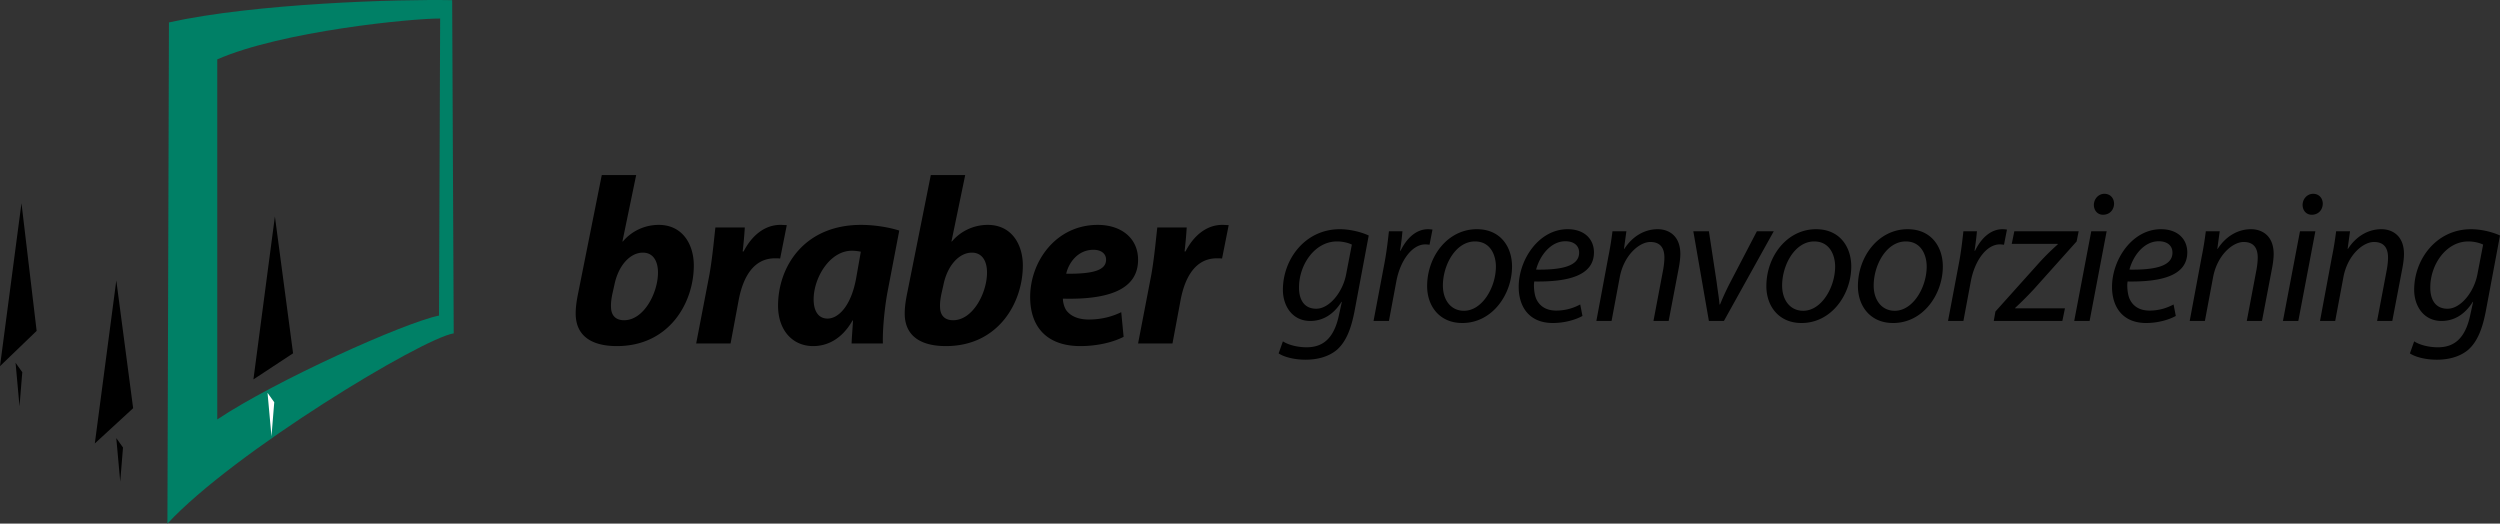
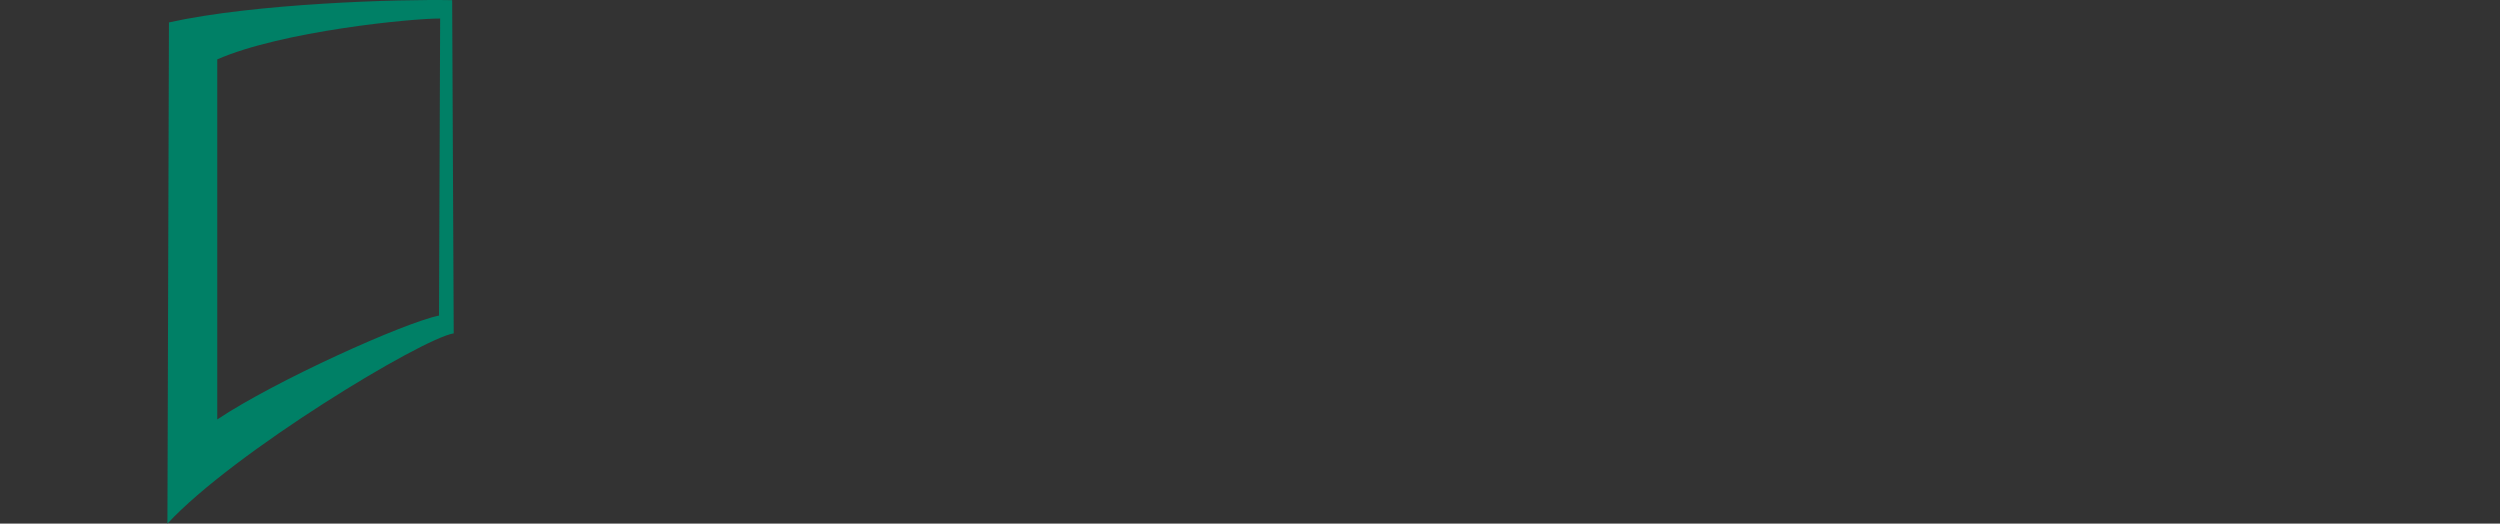
<svg xmlns="http://www.w3.org/2000/svg" viewBox="0 0 1117.149 233.988">
  <rect x="0" y="0" width="1117.149" height="233.988" fill="#333333" stroke="none" />
  <path d="M202.055.071C178.477-.417 113.93 1.479 75.498 10.02l-.686 223.968c29.771-32.089 113.76-82.753 127.934-85.019L202.055.071zM196.17 141.02c-15.547 3.16-73.139 29.09-99.088 46.414V26.532c28.838-12.619 87.17-18.367 99.6-18.246l-.512 132.734z" fill="#008066" />
-   <path d="M122.842 96.717l8.121 61.159-17.719 11.668zm-70.871 28.616l7.523 57.072-17.123 15.752M9.598 90.79l6.773 57.07L0 163.618m8.715 17.941l1.242-15.242-3.004-4.207m46.77 53.105l1.242-15.242-3.002-4.207" />
-   <path fill="#fff" d="M121.311 194.991l1.242-15.24-3.004-4.207" />
-   <path d="M601.522 122.633c-1.492 7.867-7.456 15.322-13.337 15.322-6.129 0-7.786-5.133-7.703-9.609 0-9.94 6.958-20.459 16.981-20.459 2.816 0 5.302.745 6.627 1.409l-2.568 13.337zm-30.152 35.286c2.486 1.658 7.124 2.818 12.011 2.818 4.557 0 9.941-.994 13.999-4.392 4.142-3.643 6.461-9.444 8.035-17.975l6.212-33.132c-3.146-1.493-8.283-2.818-12.921-2.818-15.491 0-25.431 13.418-25.431 27.086 0 7.125 4.141 13.917 12.259 13.917 5.467 0 10.354-2.814 13.917-8.531h.165l-1.325 6.047c-2.319 10.85-7.621 14.247-14.414 14.247-4.141 0-8.2-1.075-10.602-2.649l-1.905 5.382zm42.409-14.497l4.887-25.845c.994-5.218 1.574-10.519 1.989-14.247h6.047c-.248 2.818-.58 5.551-1.077 8.699h.249c2.651-5.467 6.874-9.609 12.259-9.609.662 0 1.409.084 1.989.165l-1.326 6.792a11.815 11.815 0 00-1.904-.165c-5.882 0-11.183 7.206-12.923 16.485l-3.313 17.726h-6.877zm40.35-4.553c-5.716 0-9.36-4.722-9.36-11.268 0-9.195 5.715-19.714 14.33-19.714 7.206 0 9.36 6.545 9.36 11.183 0 9.36-6.129 19.799-14.247 19.799h-.083zm-.662 5.467c13.418 0 22.2-12.842 22.2-25.266 0-8.45-4.887-16.65-15.739-16.65-13.005 0-22.2 12.178-22.2 25.431 0 9.03 5.632 16.485 15.656 16.485h.083zm52.177-31.397c0 6.212-8.448 7.705-19.217 7.54 1.657-6.296 6.544-12.677 13.088-12.677 3.645 0 6.129 1.824 6.129 5.056v.081zm.498 23.112c-2.484 1.325-6.047 2.734-10.767 2.734-4.142 0-7.373-1.739-8.947-5.383-.912-2.154-1.159-5.882-.827-7.621 14.827.246 26.673-2.487 26.673-13.007 0-5.797-4.142-10.354-11.763-10.354-12.923 0-21.868 13.667-21.868 25.761 0 8.864 4.638 16.155 15.242 16.155 5.384 0 10.272-1.493 13.253-3.148l-.996-5.137zm7.206 7.371l5.302-28.41a153.28 153.28 0 001.904-11.682h6.214l-1.077 7.87h.165c3.645-5.632 9.03-8.78 14.91-8.78 4.722 0 10.106 2.734 10.106 11.099 0 1.824-.332 4.392-.745 6.461l-4.474 23.442h-6.792l4.39-23.193c.248-1.49.497-3.397.497-5.137 0-3.974-1.574-6.957-6.296-6.957-4.887 0-11.846 5.882-13.667 15.821l-3.645 19.465h-6.792zm50.288-40.092l3.478 22.862c.58 4.557 1.16 7.705 1.242 9.859h.25c.91-2.154 1.987-4.803 4.307-9.36l12.176-23.361h7.538l-22.283 40.093h-6.709l-6.958-40.093h6.959zm42.083 35.539c-5.716 0-9.36-4.722-9.36-11.268 0-9.195 5.715-19.714 14.33-19.714 7.206 0 9.36 6.545 9.36 11.183 0 9.36-6.129 19.799-14.247 19.799h-.083zm-.663 5.467c13.418 0 22.2-12.842 22.2-25.266 0-8.45-4.887-16.65-15.739-16.65-13.005 0-22.2 12.178-22.2 25.431 0 9.03 5.632 16.485 15.656 16.485h.083zm41.577-5.467c-5.715 0-9.36-4.722-9.36-11.268 0-9.195 5.715-19.714 14.33-19.714 7.208 0 9.36 6.545 9.36 11.183 0 9.36-6.129 19.799-14.247 19.799h-.083zm-.662 5.467c13.42 0 22.2-12.842 22.2-25.266 0-8.45-4.887-16.65-15.739-16.65-13.005 0-22.2 12.178-22.2 25.431 0 9.03 5.632 16.485 15.656 16.485h.083zm24.518-.914l4.887-25.845c.994-5.218 1.574-10.519 1.989-14.247h6.047c-.248 2.818-.58 5.551-1.077 8.699h.248c2.651-5.467 6.876-9.609 12.26-9.609.662 0 1.409.084 1.989.165l-1.326 6.792a11.837 11.837 0 00-1.904-.165c-5.882 0-11.183 7.206-12.922 16.485l-3.313 17.726h-6.878zm21.19-4.223l19.465-21.703c3.398-3.728 5.634-5.797 8.367-8.285v-.246h-20.543l1.159-5.636h28.744l-.912 4.557-19.134 21.372c-3.645 3.893-5.799 5.962-8.283 8.282l-.083.249h22.283l-1.16 5.632h-30.65l.747-4.222zm35.203 4.223l7.621-40.093h6.876l-7.621 40.093h-6.876zm12.84-47.463c-2.403 0-4.06-1.904-4.06-4.473.082-2.734 2.154-4.887 4.722-4.887 2.567 0 4.308 1.904 4.308 4.473-.084 2.899-2.154 4.887-4.887 4.887h-.083zm31.061 16.98c0 6.212-8.45 7.705-19.217 7.54 1.657-6.296 6.544-12.677 13.088-12.677 3.643 0 6.129 1.824 6.129 5.056v.081zm.498 23.112c-2.486 1.325-6.047 2.734-10.769 2.734-4.142 0-7.371-1.739-8.945-5.383-.912-2.154-1.159-5.882-.829-7.621 14.827.246 26.673-2.487 26.673-13.007 0-5.797-4.141-10.354-11.762-10.354-12.922 0-21.87 13.667-21.87 25.761 0 8.864 4.64 16.155 15.241 16.155 5.384 0 10.272-1.493 13.255-3.148l-.994-5.137zm7.204 7.371l5.302-28.41a152.893 152.893 0 001.906-11.682h6.212l-1.077 7.87h.165c3.645-5.632 9.03-8.78 14.911-8.78 4.722 0 10.105 2.734 10.105 11.099 0 1.824-.33 4.392-.745 6.461l-4.473 23.442h-6.793l4.39-23.193c.25-1.49.497-3.397.497-5.137 0-3.974-1.574-6.957-6.294-6.957-4.887 0-11.846 5.882-13.668 15.821l-3.645 19.465h-6.793zm41.666 0l7.621-40.093h6.874l-7.621 40.093h-6.874zm12.839-47.463c-2.401 0-4.058-1.904-4.058-4.473.083-2.734 2.154-4.887 4.722-4.887 2.567 0 4.306 1.904 4.306 4.473-.083 2.899-2.154 4.887-4.887 4.887h-.083zm3.728 47.463l5.3-28.41a152.398 152.398 0 001.906-11.682h6.212l-1.077 7.87h.167c3.643-5.632 9.028-8.78 14.909-8.78 4.722 0 10.107 2.734 10.107 11.099 0 1.824-.332 4.392-.747 6.461l-4.473 23.442h-6.793l4.392-23.193c.248-1.49.495-3.397.495-5.137 0-3.974-1.572-6.957-6.295-6.957-4.887 0-11.846 5.882-13.667 15.821l-3.645 19.465h-6.791zm70.326-20.789c-1.492 7.867-7.456 15.322-13.337 15.322-6.129 0-7.786-5.133-7.703-9.609 0-9.94 6.958-20.459 16.981-20.459 2.816 0 5.302.745 6.626 1.409l-2.567 13.337zm-30.153 35.286c2.486 1.658 7.124 2.818 12.011 2.818 4.557 0 9.94-.994 14-4.392 4.142-3.643 6.461-9.444 8.035-17.975l6.212-33.132c-3.148-1.493-8.283-2.818-12.923-2.818-15.489 0-25.429 13.418-25.429 27.086 0 7.125 4.141 13.917 12.259 13.917 5.467 0 10.354-2.814 13.917-8.531h.165l-1.325 6.047c-2.321 10.85-7.621 14.247-14.414 14.247-4.142 0-8.201-1.075-10.602-2.649l-1.906 5.382zm-802.365-30.51c1.802-9.008 7.207-14.521 12.72-14.521 4.663 0 6.782 3.817 6.782 8.904 0 9.008-6.253 21.304-15.156 21.304-3.604 0-5.724-2.014-5.83-5.725-.106-2.121.212-4.029.53-5.722l.954-4.24zm-5.617-49.18l-10.493 52.465c-.637 3.073-1.166 6.253-1.166 9.433 0 9.223 6.148 14.523 18.443 14.523 23.317 0 34.341-19.292 34.341-36.04 0-9.22-4.876-18.123-15.687-18.123-6.359 0-12.189 2.861-16.005 7.419h-.211l6.147-29.677h-15.369zm42.185 75.254l5.936-30.843c1.378-7.843 2.119-16.534 2.649-20.987h13.143a198.92 198.92 0 01-.953 10.705h.423c3.604-6.994 9.328-11.87 16.429-11.87 1.06 0 2.014.106 2.862.106l-2.969 14.943c-.636-.106-1.484-.106-2.332-.106-9.645 0-14.309 8.586-16.216 18.762l-3.604 19.29h-15.368zm71.461-29.041c-2.332 12.718-8.161 17.912-12.72 17.912-4.24 0-6.253-3.498-6.253-8.586 0-9.645 7.207-21.729 17.065-21.729 1.59 0 2.862.212 4.027.425l-2.119 11.978zm11.977 29.041c-.212-6.465.848-16.641 2.121-23.319l5.193-27.132c-4.24-1.379-10.811-2.544-17.065-2.544-25.438 0-37.097 18.654-37.097 36.141 0 10.813 6.359 18.021 15.687 18.021 6.042 0 12.72-2.864 17.595-11.447h.211c-.211 3.708-.529 7.312-.636 10.279h13.991zm27.026-26.074c1.802-9.008 7.208-14.521 12.72-14.521 4.663 0 6.784 3.817 6.784 8.904 0 9.008-6.254 21.304-15.157 21.304-3.604 0-5.723-2.014-5.83-5.725-.106-2.121.212-4.029.529-5.722l.954-4.24zm-5.617-49.18l-10.493 52.465c-.636 3.073-1.165 6.253-1.165 9.433 0 9.223 6.147 14.523 18.442 14.523 23.319 0 34.341-19.292 34.341-36.04 0-9.22-4.876-18.123-15.687-18.123-6.359 0-12.189 2.861-16.004 7.419h-.212l6.147-29.677h-15.369zm78.316 37.839c0 4.769-5.936 6.359-17.808 6.253 1.06-4.769 5.088-10.704 12.19-10.704 3.497 0 5.617 1.802 5.617 4.345v.106zm6.784 23.425c-4.134 2.015-8.904 3.286-14.522 3.286-4.451 0-7.949-1.377-9.963-4.029-1.059-1.484-1.59-3.814-1.59-5.3 20.775.531 33.599-4.239 33.599-17.382 0-9.645-7.524-15.58-18.018-15.58-18.76 0-30.207 16.427-30.207 32.221 0 13.568 7.632 21.941 22.471 21.941 5.724 0 13.249-1.062 19.29-4.135l-1.06-11.022zm7.524 13.99l5.936-30.843c1.378-7.843 2.119-16.534 2.65-20.987h13.143a201.014 201.014 0 01-.954 10.705h.423c3.604-6.994 9.328-11.87 16.429-11.87 1.06 0 2.014.106 2.862.106l-2.969 14.943c-.636-.106-1.484-.106-2.332-.106-9.645 0-14.308 8.586-16.216 18.762l-3.604 19.29h-15.368z" />
</svg>